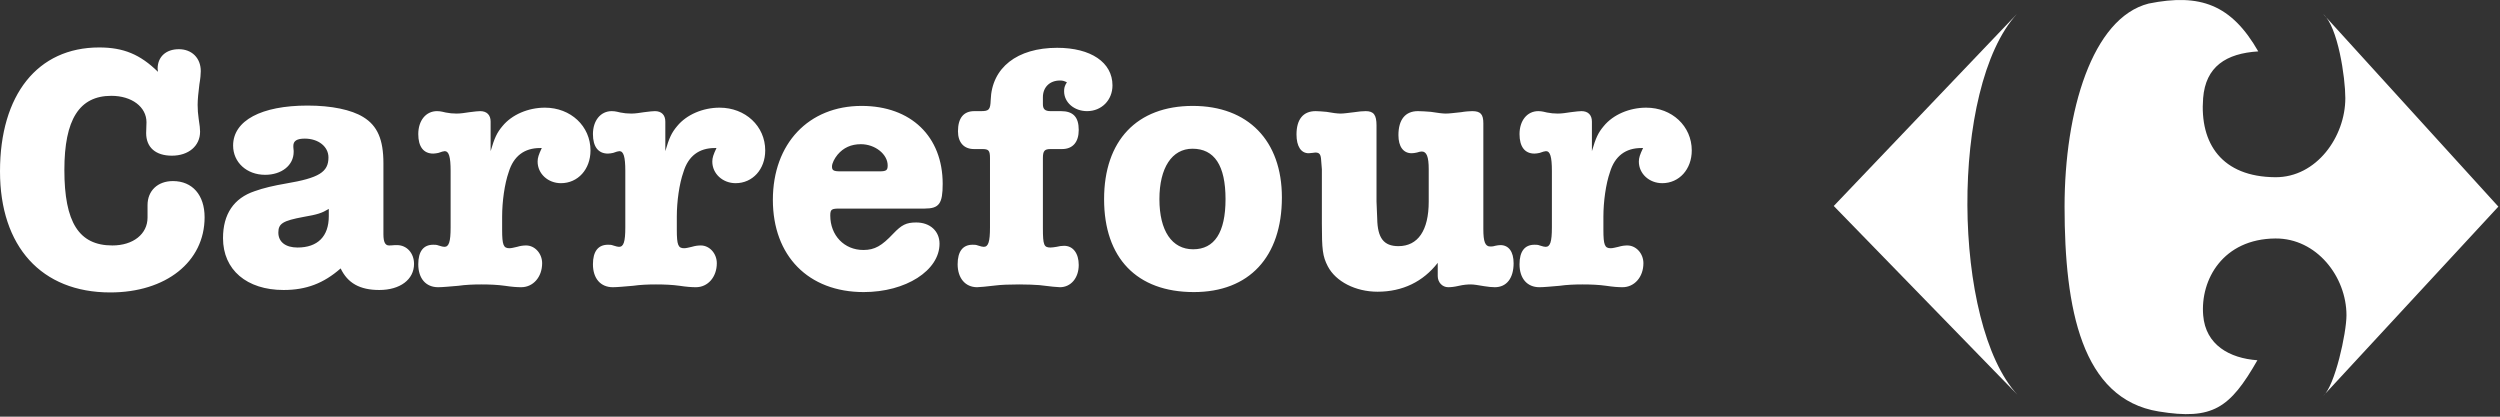
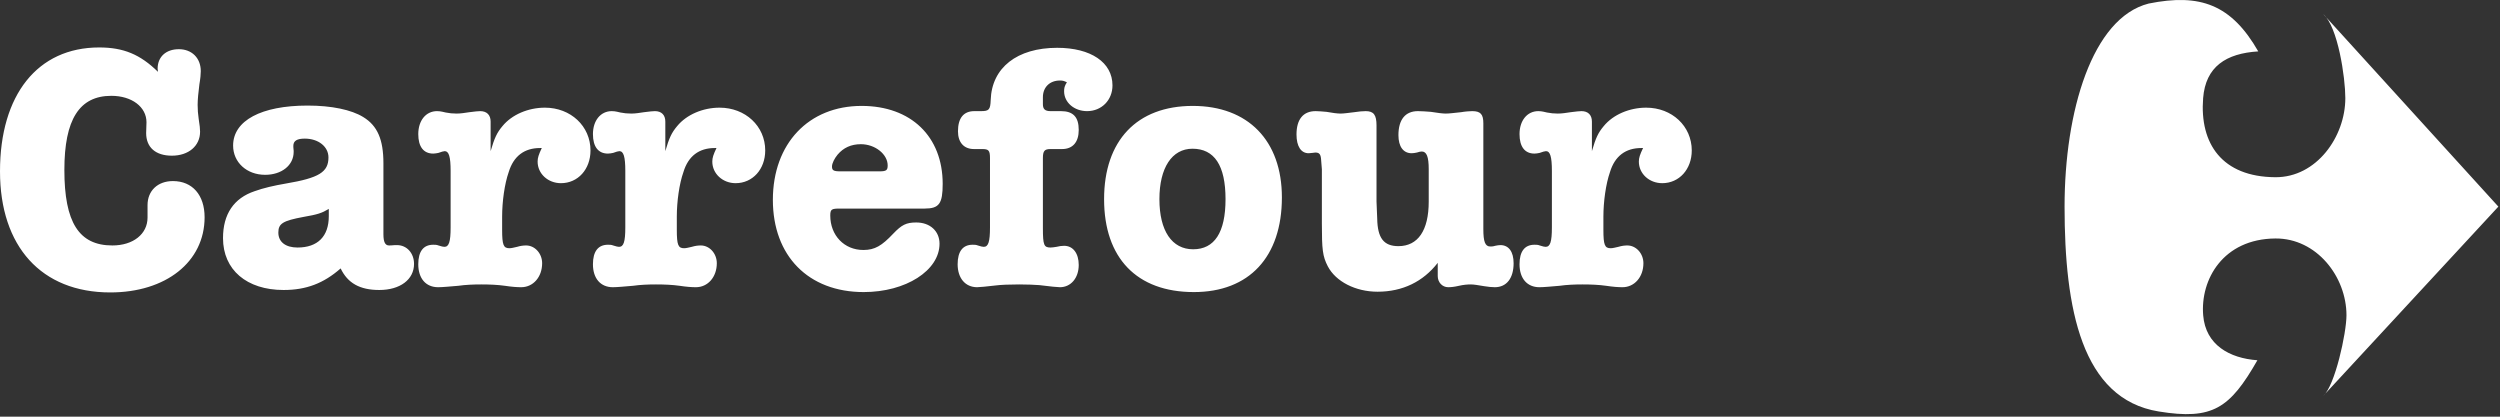
<svg xmlns="http://www.w3.org/2000/svg" width="258" height="43" viewBox="0 0 258 43" fill="none">
  <rect x="0" y="0" width="258" height="43" fill="#333333" stroke="none" />
-   <path fill-rule="evenodd" clip-rule="evenodd" d="M208.2 40.737L189.244 21.257L208.15 1.437C201.204 9.001 201.44 33.43 208.2 40.737Z" fill="white" />
  <path fill-rule="evenodd" clip-rule="evenodd" d="M221.736 0.368C227.068 -0.709 230.278 0.473 233.053 5.304C229.72 5.51 227.619 6.882 227.363 10.124C226.991 14.827 229.309 18.253 234.813 18.289C239.066 18.316 242.04 14.108 242.038 10.12C242.038 8.02 241.278 2.769 239.756 1.45L257.832 21.323L239.762 40.853C240.968 39.808 242.156 34.363 242.156 32.538C242.156 28.552 239.07 24.577 234.817 24.611C229.429 24.654 227.06 28.839 227.369 32.544C227.619 35.599 230.086 36.97 232.964 37.178C230.123 42.139 228.347 43.371 222.776 42.464C214.804 41.166 213.067 31.829 213.063 21.337C213.063 11.483 215.909 1.853 221.736 0.368ZM16.302 7.412L16.267 7.088C16.267 5.866 17.126 5.077 18.458 5.077C19.785 5.077 20.72 5.975 20.72 7.34C20.72 7.627 20.683 8.092 20.577 8.705C20.468 9.565 20.396 10.285 20.396 10.823C20.396 11.289 20.431 11.793 20.503 12.258C20.611 12.904 20.648 13.336 20.648 13.588C20.648 15.06 19.462 16.066 17.738 16.066C16.052 16.066 15.083 15.205 15.083 13.732L15.117 12.619C15.117 11.039 13.609 9.889 11.49 9.889C8.187 9.889 6.643 12.33 6.643 17.539C6.643 22.959 8.15 25.331 11.598 25.331C13.753 25.331 15.226 24.144 15.226 22.457V21.166C15.226 19.693 16.267 18.687 17.845 18.687C19.855 18.687 21.115 20.125 21.115 22.422C21.115 27.017 17.126 30.179 11.381 30.179C4.274 30.179 0 25.439 0 17.683C0 9.783 3.877 4.897 10.234 4.897C12.746 4.897 14.47 5.616 16.302 7.412ZM35.155 27.7C33.397 29.244 31.598 29.927 29.266 29.927C25.458 29.927 23.015 27.843 23.015 24.577C23.015 22.099 24.13 20.447 26.284 19.728C27.182 19.404 28.259 19.154 29.516 18.939C32.928 18.363 33.897 17.754 33.897 16.246C33.897 15.131 32.856 14.305 31.454 14.305C30.668 14.305 30.272 14.521 30.272 15.06C30.272 15.131 30.272 15.277 30.306 15.562V15.672C30.306 17.072 29.05 18.041 27.362 18.041C25.458 18.041 24.057 16.748 24.057 15.024C24.057 12.441 26.966 10.895 31.741 10.895C34.219 10.895 36.266 11.326 37.487 12.08C38.961 12.977 39.569 14.414 39.569 16.854V24.181C39.569 24.972 39.75 25.331 40.145 25.331C40.217 25.331 40.434 25.331 40.758 25.295H40.973C41.979 25.295 42.729 26.121 42.729 27.234C42.729 28.849 41.293 29.927 39.141 29.927C37.129 29.927 35.873 29.21 35.155 27.7ZM33.932 21.56C33.215 21.99 32.782 22.136 31.311 22.388C29.194 22.783 28.725 23.068 28.725 24.002C28.725 24.972 29.479 25.545 30.702 25.545C32.782 25.545 33.932 24.398 33.932 22.314V21.56ZM50.632 15.598C51.031 14.234 51.279 13.697 51.855 13.014C52.824 11.829 54.511 11.111 56.236 11.111C58.892 11.111 60.939 13.014 60.939 15.527C60.939 17.467 59.648 18.904 57.888 18.904C56.558 18.904 55.482 17.933 55.482 16.676C55.482 16.283 55.591 15.959 55.912 15.277H55.734C54.117 15.277 53.006 16.101 52.5 17.754C52.07 18.976 51.82 20.806 51.82 22.351V23.715C51.82 25.295 51.963 25.617 52.572 25.617C52.789 25.617 53.043 25.545 53.365 25.474C53.719 25.367 54.011 25.331 54.298 25.331C55.195 25.331 55.949 26.157 55.949 27.163C55.949 28.599 55.015 29.64 53.791 29.64C53.365 29.64 52.824 29.603 52.105 29.494C51.353 29.388 50.527 29.353 49.664 29.353C48.838 29.353 48.047 29.388 47.295 29.494C46.395 29.569 45.68 29.64 45.211 29.64C43.953 29.64 43.166 28.743 43.166 27.271C43.166 25.941 43.701 25.257 44.709 25.257C44.889 25.257 45.065 25.257 45.248 25.331C45.572 25.439 45.752 25.474 45.861 25.474C46.324 25.474 46.504 24.972 46.504 23.464V17.646C46.504 16.172 46.324 15.598 45.895 15.598C45.787 15.598 45.537 15.672 45.248 15.778C45.065 15.814 44.889 15.85 44.709 15.85C43.701 15.85 43.166 15.131 43.166 13.84C43.166 12.441 43.953 11.469 45.102 11.469C45.248 11.469 45.428 11.469 46.004 11.612C46.361 11.684 46.719 11.721 47.115 11.721C47.547 11.721 47.976 11.649 48.444 11.578C48.982 11.506 49.375 11.469 49.557 11.469C50.238 11.469 50.632 11.865 50.632 12.547V15.598ZM68.661 15.598C69.056 14.234 69.308 13.697 69.882 13.014C70.853 11.829 72.54 11.111 74.263 11.111C76.921 11.111 78.971 13.014 78.971 15.527C78.971 17.467 77.675 18.904 75.915 18.904C74.589 18.904 73.51 17.933 73.51 16.676C73.51 16.283 73.618 15.959 73.94 15.277H73.762C72.144 15.277 71.03 16.101 70.531 17.754C70.097 18.976 69.847 20.806 69.847 22.351V23.715C69.847 25.294 69.991 25.617 70.601 25.617C70.818 25.617 71.065 25.545 71.39 25.474C71.751 25.367 72.036 25.331 72.327 25.331C73.224 25.331 73.975 26.157 73.975 27.163C73.975 28.599 73.044 29.64 71.823 29.64C71.39 29.64 70.853 29.603 70.136 29.494C69.38 29.388 68.554 29.353 67.694 29.353C66.865 29.353 66.079 29.388 65.323 29.494C64.425 29.569 63.708 29.64 63.24 29.64C61.984 29.64 61.191 28.743 61.191 27.271C61.191 25.941 61.732 25.257 62.739 25.257C62.917 25.257 63.097 25.257 63.277 25.331C63.597 25.439 63.779 25.474 63.884 25.474C64.353 25.474 64.532 24.972 64.532 23.464V17.646C64.532 16.172 64.353 15.598 63.921 15.598C63.815 15.598 63.56 15.672 63.277 15.778C63.097 15.814 62.917 15.85 62.739 15.85C61.732 15.85 61.191 15.131 61.191 13.84C61.191 12.441 61.984 11.469 63.134 11.469C63.277 11.469 63.457 11.469 64.029 11.612C64.388 11.684 64.749 11.721 65.144 11.721C65.573 11.721 66.007 11.649 66.47 11.578C67.011 11.506 67.407 11.469 67.587 11.469C68.267 11.469 68.661 11.865 68.661 12.547V15.598ZM95.418 21.525H86.656C85.827 21.525 85.684 21.596 85.684 22.242C85.684 24.289 87.121 25.798 89.096 25.798C90.282 25.798 91 25.367 92.187 24.109C93.047 23.212 93.514 22.959 94.556 22.959C95.99 22.959 96.959 23.859 96.959 25.152C96.959 27.917 93.477 30.142 89.133 30.142C83.424 30.142 79.76 26.408 79.76 20.627C79.76 14.81 83.46 10.93 88.918 10.93C94.016 10.93 97.285 14.09 97.285 18.976C97.285 21.021 96.922 21.525 95.418 21.525ZM86.727 17.683H90.75C91.465 17.683 91.608 17.574 91.608 17.072C91.608 15.922 90.318 14.881 88.844 14.881C87.842 14.881 87.049 15.24 86.44 15.959C86.115 16.354 85.862 16.854 85.862 17.179C85.862 17.574 86.008 17.683 86.727 17.683ZM110.103 8.489C109.78 8.344 109.673 8.309 109.386 8.309C108.343 8.309 107.627 8.992 107.627 10.033V10.75C107.627 11.254 107.839 11.469 108.415 11.469H109.495C110.749 11.469 111.325 12.08 111.325 13.408C111.325 14.666 110.714 15.383 109.599 15.383H108.415C107.804 15.383 107.627 15.562 107.627 16.318V23.535C107.627 25.294 107.734 25.545 108.415 25.545C108.595 25.545 108.775 25.511 109.027 25.474C109.315 25.402 109.565 25.367 109.816 25.367C110.749 25.367 111.325 26.157 111.325 27.343C111.325 28.707 110.499 29.64 109.386 29.64C109.136 29.64 108.415 29.569 107.267 29.425C106.763 29.388 106.046 29.353 105.185 29.353C104.214 29.353 103.281 29.388 102.742 29.46C101.773 29.569 101.124 29.64 100.839 29.64C99.619 29.64 98.828 28.707 98.828 27.271C98.828 25.941 99.367 25.257 100.373 25.257C100.553 25.257 100.73 25.257 100.911 25.331C101.232 25.439 101.412 25.474 101.521 25.474C101.99 25.474 102.167 24.972 102.167 23.464V16.318C102.167 15.527 102.025 15.383 101.375 15.383H100.519C99.476 15.383 98.863 14.703 98.863 13.551C98.863 12.186 99.439 11.469 100.553 11.469H101.232C102.062 11.469 102.204 11.326 102.24 10.322C102.347 6.979 104.97 4.934 109.101 4.934C112.583 4.934 114.808 6.442 114.808 8.813C114.808 10.322 113.695 11.469 112.185 11.469C110.858 11.469 109.816 10.572 109.816 9.422C109.816 9.1 109.852 8.885 110.103 8.489ZM113.942 20.553C113.942 14.521 117.315 10.93 123.096 10.93C128.807 10.93 132.291 14.521 132.291 20.373C132.291 26.517 128.914 30.142 123.205 30.142C117.315 30.142 113.942 26.624 113.942 20.553ZM119.651 20.553C119.651 23.824 120.944 25.726 123.133 25.726C125.325 25.726 126.475 24.002 126.475 20.553C126.475 17.072 125.325 15.348 123.061 15.348C120.944 15.348 119.651 17.322 119.651 20.553ZM148.374 27.126C146.868 29.064 144.751 30.105 142.163 30.105C139.9 30.105 137.855 29.064 137.029 27.484C136.49 26.443 136.417 25.761 136.417 23.033V17.466L136.345 16.57C136.314 15.922 136.17 15.742 135.736 15.742L135.447 15.778L135.054 15.814C134.262 15.814 133.799 15.097 133.799 13.875C133.799 12.33 134.478 11.469 135.771 11.469C136.062 11.469 136.453 11.506 136.886 11.541C137.496 11.649 138 11.721 138.357 11.721C138.679 11.721 139.15 11.649 139.757 11.578C140.226 11.506 140.62 11.469 140.943 11.469C141.769 11.469 142.056 11.865 142.056 12.941V20.806L142.128 22.566C142.163 24.577 142.81 25.402 144.318 25.402C146.329 25.402 147.444 23.787 147.444 20.806V17.466C147.444 16.172 147.228 15.635 146.724 15.635C146.618 15.635 146.435 15.67 146.224 15.742C146.044 15.778 145.865 15.814 145.685 15.814C144.821 15.814 144.318 15.131 144.318 13.947C144.318 12.33 145.038 11.469 146.329 11.469C146.724 11.469 147.157 11.506 147.659 11.541C148.339 11.649 148.88 11.721 149.202 11.721C149.561 11.721 150.101 11.649 150.784 11.578C151.177 11.506 151.716 11.469 151.93 11.469C152.794 11.469 153.081 11.793 153.081 12.727V23.642C153.081 24.935 153.263 25.439 153.796 25.439C153.905 25.439 154.085 25.439 154.302 25.367C154.483 25.331 154.663 25.294 154.839 25.294C155.704 25.294 156.204 25.978 156.204 27.163C156.204 28.707 155.487 29.64 154.266 29.64C153.977 29.64 153.583 29.603 153.155 29.532C152.542 29.425 152.077 29.353 151.788 29.353C151.43 29.353 151.034 29.388 150.567 29.494C150.101 29.603 149.741 29.64 149.452 29.64C148.845 29.64 148.374 29.136 148.374 28.49V27.126ZM164.285 15.598C164.68 14.234 164.93 13.697 165.506 13.014C166.474 11.828 168.162 11.111 169.887 11.111C172.545 11.111 174.59 13.014 174.59 15.527C174.59 17.466 173.296 18.904 171.539 18.904C170.209 18.904 169.13 17.933 169.13 16.676C169.13 16.283 169.24 15.959 169.564 15.277H169.383C167.767 15.277 166.654 16.101 166.152 17.754C165.723 18.976 165.471 20.806 165.471 22.351V23.715C165.471 25.294 165.615 25.617 166.221 25.617C166.438 25.617 166.691 25.545 167.014 25.474C167.373 25.367 167.66 25.331 167.945 25.331C168.844 25.331 169.6 26.157 169.6 27.163C169.6 28.599 168.664 29.64 167.445 29.64C167.014 29.64 166.474 29.603 165.754 29.494C165.004 29.388 164.178 29.353 163.313 29.353C162.489 29.353 161.699 29.388 160.944 29.494C160.048 29.569 159.327 29.64 158.862 29.64C157.606 29.64 156.815 28.743 156.815 27.271C156.815 25.941 157.352 25.257 158.358 25.257C158.541 25.257 158.717 25.257 158.897 25.331C159.219 25.439 159.399 25.474 159.508 25.474C159.977 25.474 160.155 24.972 160.155 23.464V17.646C160.155 16.172 159.977 15.598 159.545 15.598C159.436 15.598 159.184 15.67 158.897 15.778C158.717 15.814 158.541 15.85 158.358 15.85C157.352 15.85 156.815 15.131 156.815 13.84C156.815 12.441 157.606 11.469 158.754 11.469C158.897 11.469 159.077 11.469 159.653 11.612C160.012 11.684 160.37 11.721 160.764 11.721C161.196 11.721 161.625 11.649 162.094 11.578C162.633 11.506 163.029 11.469 163.207 11.469C163.889 11.469 164.285 11.865 164.285 12.547V15.598Z" fill="white" />
</svg>